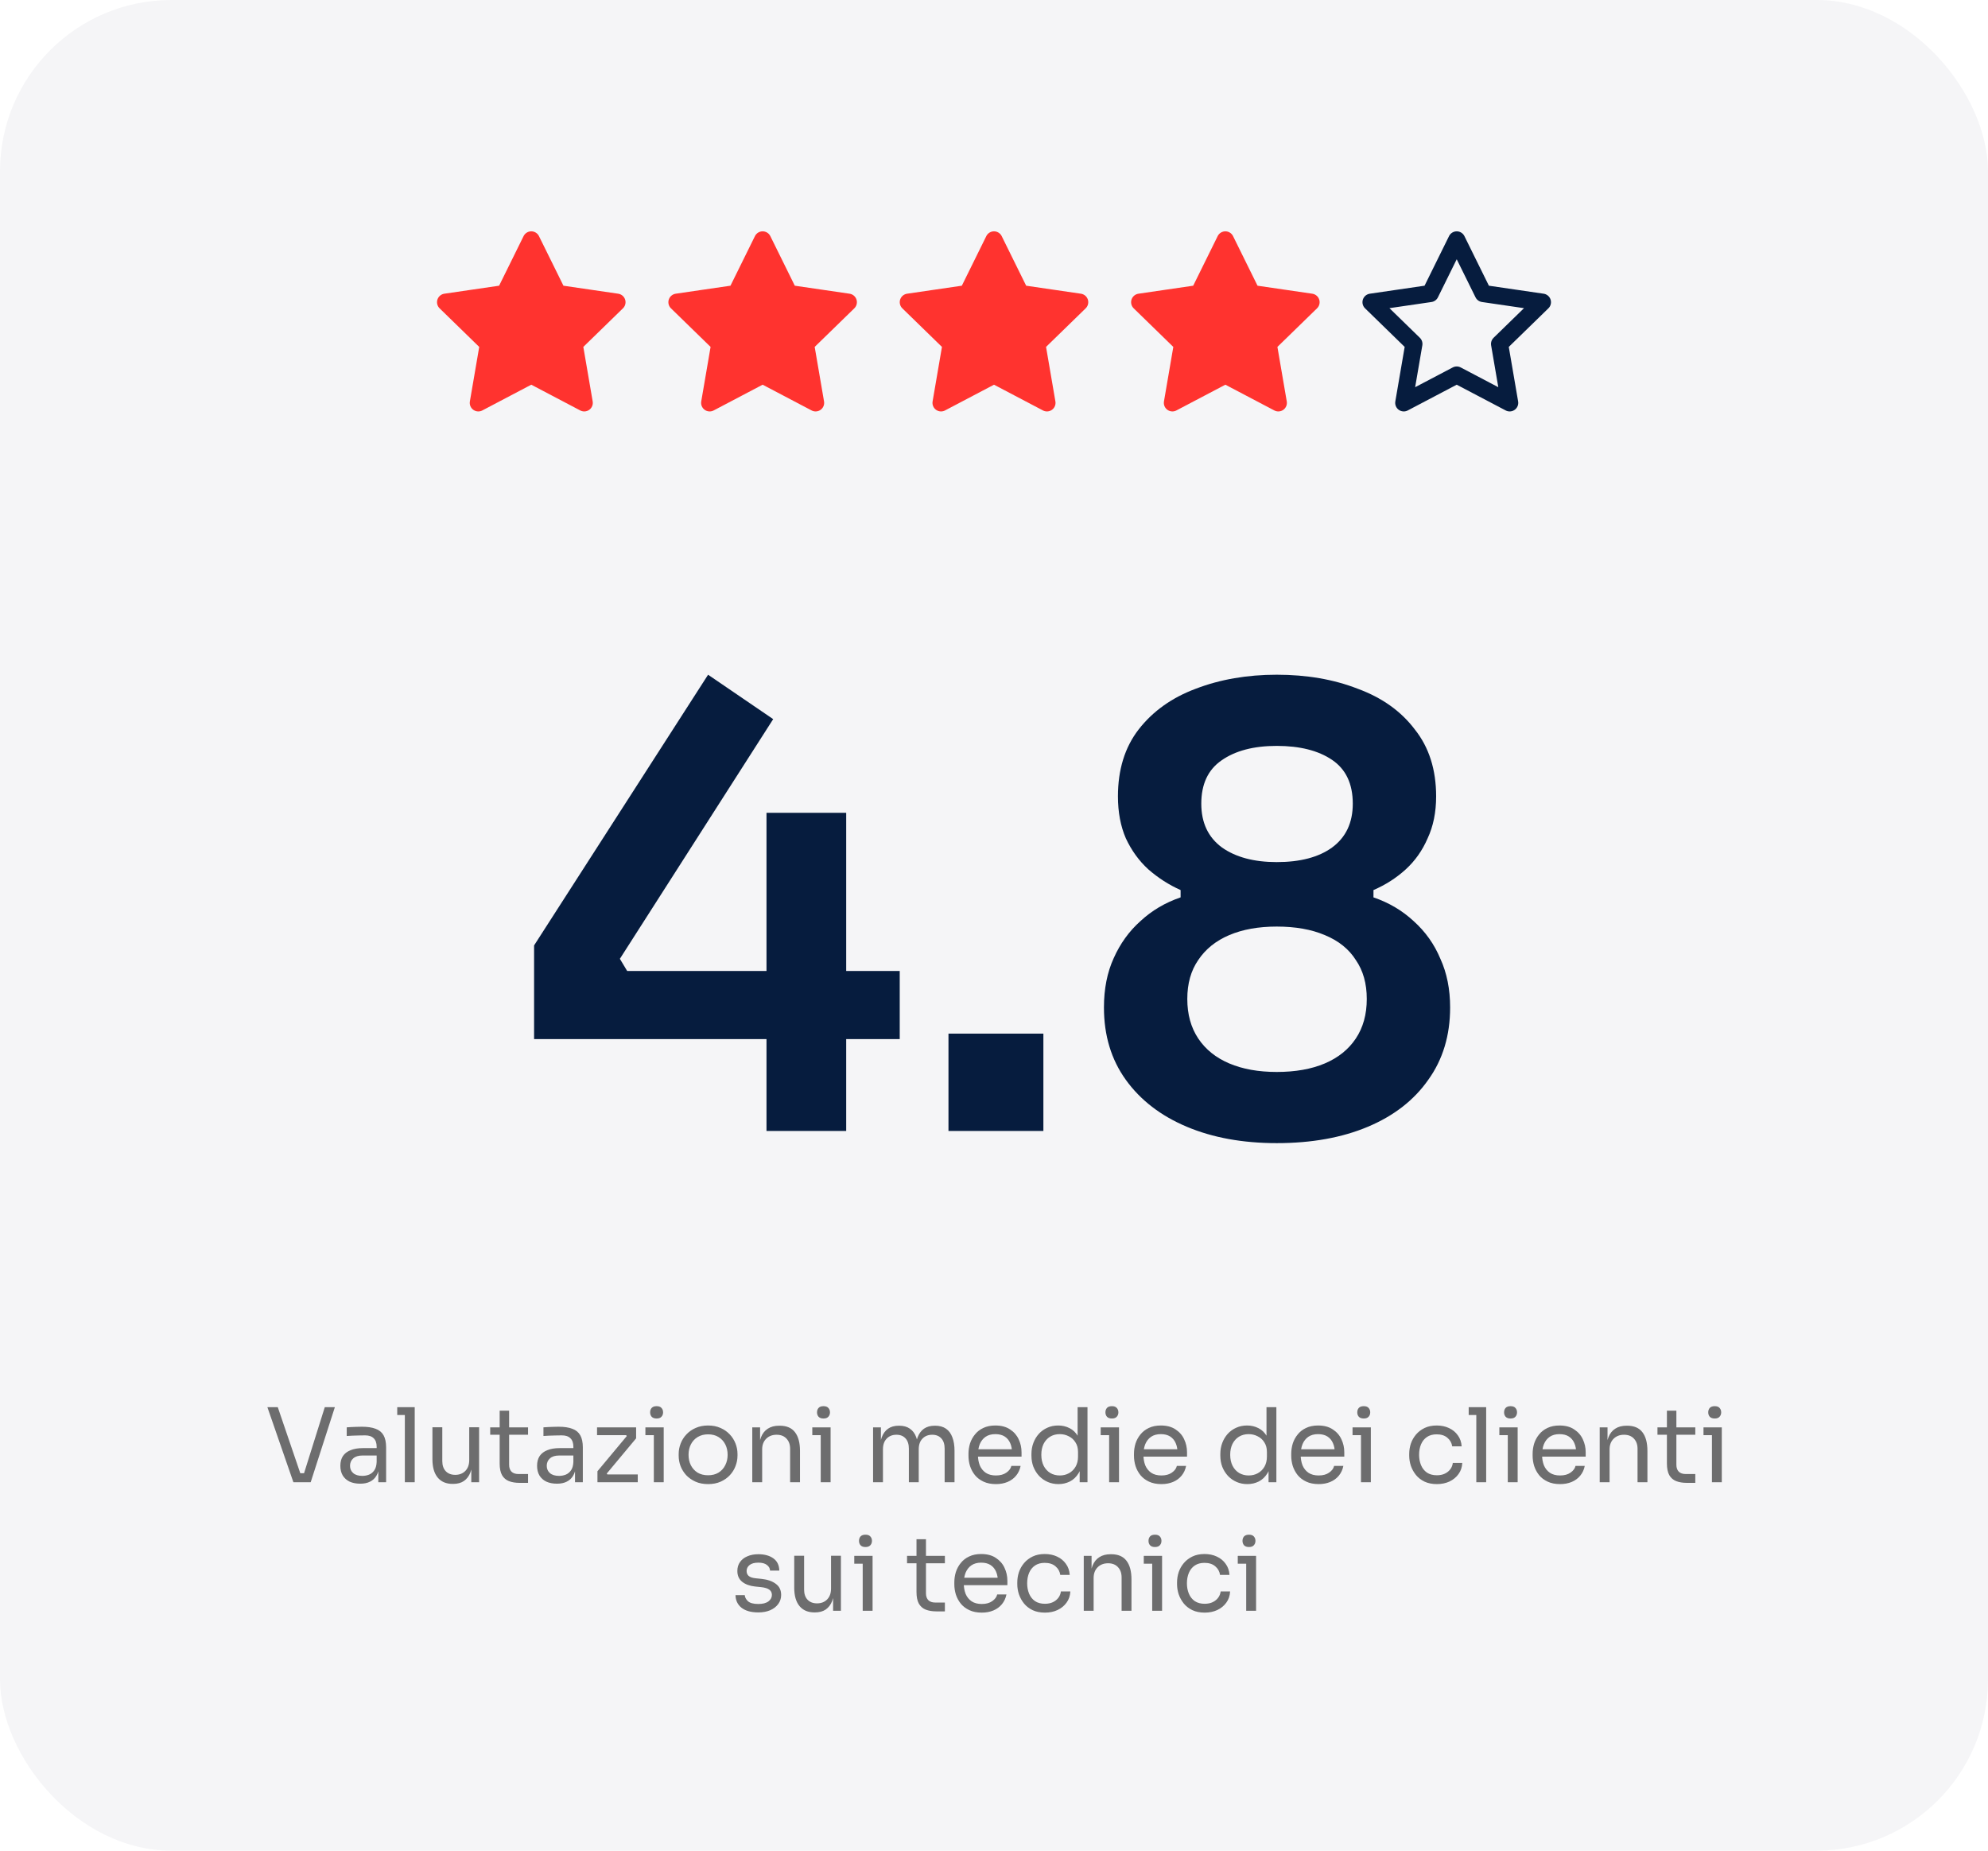
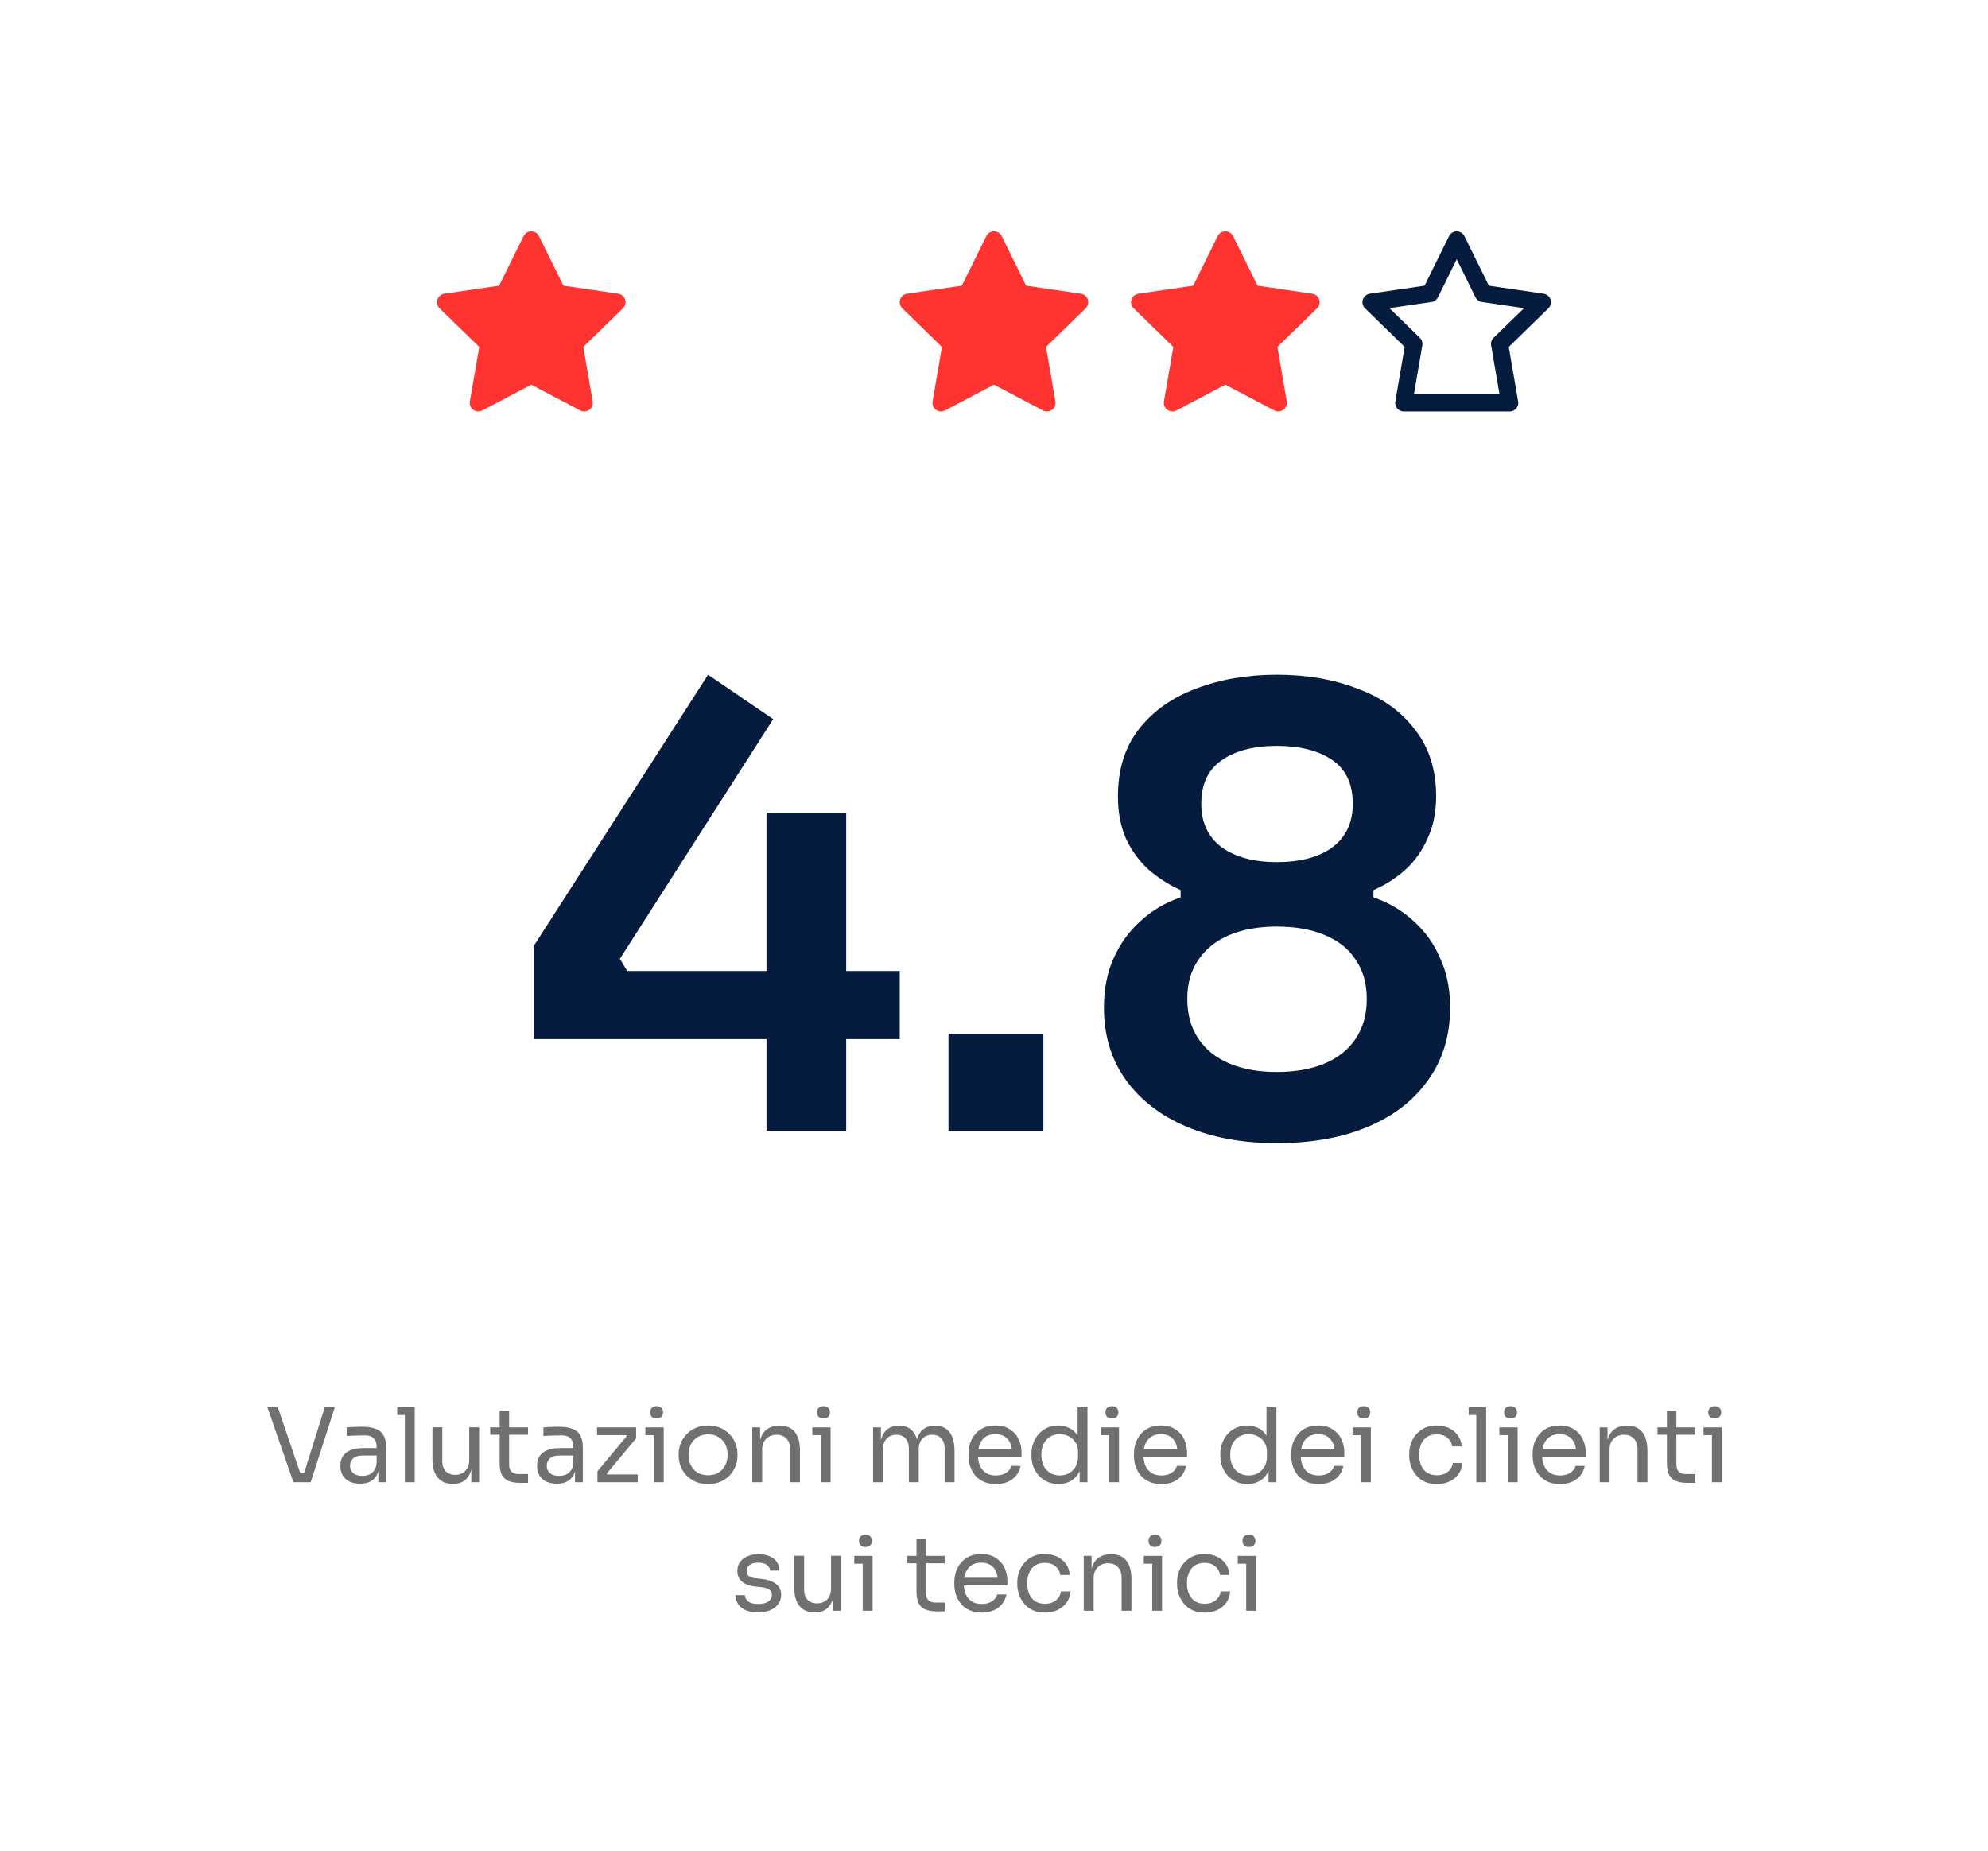
<svg xmlns="http://www.w3.org/2000/svg" fill="none" height="216" viewBox="0 0 232 216" width="232">
-   <rect fill="#F5F5F7" height="216" rx="20" width="232" />
  <path d="M62 28L65.09 34.26L72 35.27L67 40.14L68.18 47.02L62 43.77L55.82 47.02L57 40.14L52 35.27L58.91 34.26L62 28Z" fill="#FF332F" stroke="#FF332F" stroke-linecap="round" stroke-linejoin="round" stroke-width="2" />
-   <path d="M89 28L92.09 34.26L99 35.27L94 40.14L95.18 47.02L89 43.77L82.82 47.02L84 40.14L79 35.27L85.91 34.26L89 28Z" fill="#FF332F" stroke="#FF332F" stroke-linecap="round" stroke-linejoin="round" stroke-width="2" />
  <path d="M116 28L119.09 34.26L126 35.27L121 40.14L122.18 47.02L116 43.77L109.82 47.02L111 40.14L106 35.27L112.91 34.26L116 28Z" fill="#FF332F" stroke="#FF332F" stroke-linecap="round" stroke-linejoin="round" stroke-width="2" />
  <path d="M143 28L146.09 34.26L153 35.27L148 40.14L149.18 47.02L143 43.77L136.82 47.02L138 40.14L133 35.27L139.91 34.26L143 28Z" fill="#FF332F" stroke="#FF332F" stroke-linecap="round" stroke-linejoin="round" stroke-width="2" />
-   <path d="M170 28L173.09 34.26L180 35.27L175 40.14L176.18 47.02L170 43.77L163.82 47.02L165 40.14L160 35.27L166.91 34.26L170 28Z" stroke="#061C3E" stroke-linecap="round" stroke-linejoin="round" stroke-width="2" />
+   <path d="M170 28L173.09 34.26L180 35.27L175 40.14L176.18 47.02L163.82 47.02L165 40.14L160 35.27L166.91 34.26L170 28Z" stroke="#061C3E" stroke-linecap="round" stroke-linejoin="round" stroke-width="2" />
  <g filter="url(#filter0_b_8478_6413)" opacity="0.7">
    <path d="M34.241 173L31.205 164.24H32.417L35.141 172.232L34.565 171.944H36.005L35.393 172.232L37.901 164.24H39.077L36.257 173H34.241ZM44.148 173V171.08H43.956V168.86C43.956 168.42 43.84 168.088 43.608 167.864C43.384 167.64 43.052 167.528 42.612 167.528C42.364 167.528 42.108 167.532 41.844 167.54C41.58 167.548 41.328 167.556 41.088 167.564C40.848 167.572 40.64 167.584 40.464 167.6V166.592C40.64 166.576 40.824 166.564 41.016 166.556C41.216 166.54 41.42 166.532 41.628 166.532C41.836 166.524 42.036 166.52 42.228 166.52C42.884 166.52 43.42 166.6 43.836 166.76C44.252 166.912 44.56 167.164 44.76 167.516C44.96 167.868 45.06 168.344 45.06 168.944V173H44.148ZM42.048 173.168C41.568 173.168 41.152 173.088 40.8 172.928C40.456 172.76 40.188 172.52 39.996 172.208C39.812 171.896 39.72 171.52 39.72 171.08C39.72 170.624 39.82 170.244 40.02 169.94C40.228 169.636 40.528 169.408 40.92 169.256C41.312 169.096 41.784 169.016 42.336 169.016H44.076V169.88H42.288C41.824 169.88 41.468 169.992 41.22 170.216C40.972 170.44 40.848 170.728 40.848 171.08C40.848 171.432 40.972 171.716 41.22 171.932C41.468 172.148 41.824 172.256 42.288 172.256C42.56 172.256 42.82 172.208 43.068 172.112C43.316 172.008 43.52 171.84 43.68 171.608C43.848 171.368 43.94 171.04 43.956 170.624L44.268 171.08C44.228 171.536 44.116 171.92 43.932 172.232C43.756 172.536 43.508 172.768 43.188 172.928C42.876 173.088 42.496 173.168 42.048 173.168ZM47.246 173V164.24H48.398V173H47.246ZM46.358 165.152V164.24H48.398V165.152H46.358ZM52.828 173.192C52.068 173.192 51.484 172.944 51.076 172.448C50.668 171.952 50.464 171.236 50.464 170.3V166.58H51.616V170.528C51.616 171.032 51.752 171.428 52.024 171.716C52.296 171.996 52.664 172.136 53.128 172.136C53.608 172.136 54 171.984 54.304 171.68C54.608 171.368 54.76 170.944 54.76 170.408V166.58H55.912V173H55V170.252H55.144C55.144 170.884 55.06 171.42 54.892 171.86C54.724 172.292 54.472 172.624 54.136 172.856C53.808 173.08 53.388 173.192 52.876 173.192H52.828ZM60.639 173.072C60.159 173.072 59.743 173.004 59.391 172.868C59.047 172.732 58.779 172.5 58.587 172.172C58.403 171.836 58.311 171.384 58.311 170.816V164.648H59.415V170.96C59.415 171.304 59.507 171.572 59.691 171.764C59.883 171.948 60.151 172.04 60.495 172.04H61.623V173.072H60.639ZM57.207 167.456V166.592H61.623V167.456H57.207ZM67.105 173V171.08H66.913V168.86C66.913 168.42 66.797 168.088 66.565 167.864C66.341 167.64 66.009 167.528 65.569 167.528C65.321 167.528 65.065 167.532 64.801 167.54C64.537 167.548 64.285 167.556 64.045 167.564C63.805 167.572 63.597 167.584 63.421 167.6V166.592C63.597 166.576 63.781 166.564 63.973 166.556C64.173 166.54 64.377 166.532 64.585 166.532C64.793 166.524 64.993 166.52 65.185 166.52C65.841 166.52 66.377 166.6 66.793 166.76C67.209 166.912 67.517 167.164 67.717 167.516C67.917 167.868 68.017 168.344 68.017 168.944V173H67.105ZM65.005 173.168C64.525 173.168 64.109 173.088 63.757 172.928C63.413 172.76 63.145 172.52 62.953 172.208C62.769 171.896 62.677 171.52 62.677 171.08C62.677 170.624 62.777 170.244 62.977 169.94C63.185 169.636 63.485 169.408 63.877 169.256C64.269 169.096 64.741 169.016 65.293 169.016H67.033V169.88H65.245C64.781 169.88 64.425 169.992 64.177 170.216C63.929 170.44 63.805 170.728 63.805 171.08C63.805 171.432 63.929 171.716 64.177 171.932C64.425 172.148 64.781 172.256 65.245 172.256C65.517 172.256 65.777 172.208 66.025 172.112C66.273 172.008 66.477 171.84 66.637 171.608C66.805 171.368 66.897 171.04 66.913 170.624L67.225 171.08C67.185 171.536 67.073 171.92 66.889 172.232C66.713 172.536 66.465 172.768 66.145 172.928C65.833 173.088 65.453 173.168 65.005 173.168ZM69.723 173V171.716L73.215 167.528V167.72L73.023 167.432L73.179 167.504H69.675V166.592H74.235V167.876L70.743 172.064V171.896L70.959 172.196L70.791 172.088H74.427V173H69.723ZM76.303 173V166.592H77.455V173H76.303ZM75.319 167.504V166.592H77.455V167.504H75.319ZM76.627 165.56C76.371 165.56 76.179 165.492 76.051 165.356C75.931 165.22 75.871 165.048 75.871 164.84C75.871 164.632 75.931 164.46 76.051 164.324C76.179 164.188 76.371 164.12 76.627 164.12C76.883 164.12 77.071 164.188 77.191 164.324C77.319 164.46 77.383 164.632 77.383 164.84C77.383 165.048 77.319 165.22 77.191 165.356C77.071 165.492 76.883 165.56 76.627 165.56ZM82.634 173.216C82.074 173.216 81.582 173.12 81.158 172.928C80.734 172.736 80.374 172.484 80.078 172.172C79.79 171.852 79.57 171.496 79.418 171.104C79.274 170.712 79.202 170.312 79.202 169.904V169.688C79.202 169.28 79.278 168.88 79.43 168.488C79.582 168.088 79.806 167.732 80.102 167.42C80.398 167.1 80.758 166.848 81.182 166.664C81.606 166.472 82.09 166.376 82.634 166.376C83.178 166.376 83.662 166.472 84.086 166.664C84.51 166.848 84.87 167.1 85.166 167.42C85.462 167.732 85.686 168.088 85.838 168.488C85.99 168.88 86.066 169.28 86.066 169.688V169.904C86.066 170.312 85.99 170.712 85.838 171.104C85.694 171.496 85.474 171.852 85.178 172.172C84.89 172.484 84.534 172.736 84.11 172.928C83.686 173.12 83.194 173.216 82.634 173.216ZM82.634 172.184C83.114 172.184 83.522 172.08 83.858 171.872C84.202 171.656 84.462 171.368 84.638 171.008C84.822 170.648 84.914 170.244 84.914 169.796C84.914 169.34 84.822 168.932 84.638 168.572C84.454 168.212 84.19 167.928 83.846 167.72C83.51 167.512 83.106 167.408 82.634 167.408C82.17 167.408 81.766 167.512 81.422 167.72C81.078 167.928 80.814 168.212 80.63 168.572C80.446 168.932 80.354 169.34 80.354 169.796C80.354 170.244 80.442 170.648 80.618 171.008C80.802 171.368 81.062 171.656 81.398 171.872C81.742 172.08 82.154 172.184 82.634 172.184ZM87.791 173V166.592H88.704V169.34H88.559C88.559 168.708 88.644 168.176 88.811 167.744C88.987 167.304 89.251 166.972 89.603 166.748C89.956 166.516 90.4 166.4 90.936 166.4H90.984C91.791 166.4 92.388 166.652 92.772 167.156C93.163 167.66 93.359 168.388 93.359 169.34V173H92.207V169.1C92.207 168.604 92.067 168.208 91.787 167.912C91.507 167.608 91.124 167.456 90.635 167.456C90.132 167.456 89.724 167.612 89.412 167.924C89.1 168.236 88.944 168.652 88.944 169.172V173H87.791ZM95.779 173V166.592H96.931V173H95.779ZM94.795 167.504V166.592H96.931V167.504H94.795ZM96.103 165.56C95.847 165.56 95.655 165.492 95.527 165.356C95.407 165.22 95.347 165.048 95.347 164.84C95.347 164.632 95.407 164.46 95.527 164.324C95.655 164.188 95.847 164.12 96.103 164.12C96.359 164.12 96.547 164.188 96.667 164.324C96.795 164.46 96.859 164.632 96.859 164.84C96.859 165.048 96.795 165.22 96.667 165.356C96.547 165.492 96.359 165.56 96.103 165.56ZM101.889 173V166.592H102.801V169.34H102.657C102.657 168.716 102.737 168.188 102.897 167.756C103.065 167.316 103.313 166.98 103.641 166.748C103.969 166.516 104.385 166.4 104.889 166.4H104.937C105.441 166.4 105.857 166.516 106.185 166.748C106.521 166.98 106.769 167.316 106.929 167.756C107.089 168.188 107.169 168.716 107.169 169.34H106.833C106.833 168.716 106.917 168.188 107.085 167.756C107.253 167.316 107.501 166.98 107.829 166.748C108.165 166.516 108.585 166.4 109.089 166.4H109.137C109.641 166.4 110.061 166.516 110.397 166.748C110.733 166.98 110.981 167.316 111.141 167.756C111.309 168.188 111.393 168.716 111.393 169.34V173H110.241V169.088C110.241 168.568 110.113 168.168 109.857 167.888C109.601 167.6 109.245 167.456 108.789 167.456C108.317 167.456 107.937 167.608 107.649 167.912C107.361 168.208 107.217 168.624 107.217 169.16V173H106.065V169.088C106.065 168.568 105.937 168.168 105.681 167.888C105.425 167.6 105.069 167.456 104.613 167.456C104.141 167.456 103.761 167.608 103.473 167.912C103.185 168.208 103.041 168.624 103.041 169.16V173H101.889ZM116.226 173.216C115.666 173.216 115.182 173.12 114.774 172.928C114.366 172.736 114.034 172.484 113.778 172.172C113.522 171.852 113.33 171.496 113.202 171.104C113.082 170.712 113.022 170.312 113.022 169.904V169.688C113.022 169.272 113.082 168.868 113.202 168.476C113.33 168.084 113.522 167.732 113.778 167.42C114.034 167.1 114.358 166.848 114.75 166.664C115.15 166.472 115.618 166.376 116.154 166.376C116.85 166.376 117.422 166.528 117.87 166.832C118.326 167.128 118.662 167.512 118.878 167.984C119.102 168.456 119.214 168.96 119.214 169.496V170.012H113.526V169.148H118.374L118.11 169.616C118.11 169.16 118.038 168.768 117.894 168.44C117.75 168.104 117.534 167.844 117.246 167.66C116.958 167.476 116.594 167.384 116.154 167.384C115.698 167.384 115.318 167.488 115.014 167.696C114.718 167.904 114.494 168.188 114.342 168.548C114.198 168.908 114.126 169.324 114.126 169.796C114.126 170.252 114.198 170.664 114.342 171.032C114.494 171.392 114.726 171.68 115.038 171.896C115.35 172.104 115.746 172.208 116.226 172.208C116.73 172.208 117.138 172.096 117.45 171.872C117.77 171.648 117.962 171.388 118.026 171.092H119.106C119.018 171.532 118.842 171.912 118.578 172.232C118.314 172.552 117.982 172.796 117.582 172.964C117.182 173.132 116.73 173.216 116.226 173.216ZM123.526 173.216C123.07 173.216 122.65 173.132 122.266 172.964C121.882 172.796 121.546 172.56 121.258 172.256C120.978 171.952 120.758 171.6 120.598 171.2C120.446 170.8 120.37 170.368 120.37 169.904V169.688C120.37 169.232 120.446 168.804 120.598 168.404C120.75 168.004 120.962 167.652 121.234 167.348C121.514 167.044 121.842 166.808 122.218 166.64C122.602 166.464 123.026 166.376 123.49 166.376C123.978 166.376 124.422 166.48 124.822 166.688C125.222 166.888 125.55 167.204 125.806 167.636C126.062 168.068 126.206 168.628 126.238 169.316L125.758 168.548V164.24H126.91V173H125.998V170.156H126.334C126.302 170.884 126.15 171.476 125.878 171.932C125.606 172.38 125.262 172.708 124.846 172.916C124.438 173.116 123.998 173.216 123.526 173.216ZM123.682 172.208C124.074 172.208 124.43 172.12 124.75 171.944C125.07 171.768 125.326 171.516 125.518 171.188C125.71 170.852 125.806 170.46 125.806 170.012V169.46C125.806 169.02 125.706 168.648 125.506 168.344C125.314 168.032 125.054 167.796 124.726 167.636C124.406 167.468 124.054 167.384 123.67 167.384C123.246 167.384 122.87 167.484 122.542 167.684C122.222 167.884 121.97 168.164 121.786 168.524C121.61 168.884 121.522 169.308 121.522 169.796C121.522 170.284 121.614 170.712 121.798 171.08C121.982 171.44 122.238 171.72 122.566 171.92C122.894 172.112 123.266 172.208 123.682 172.208ZM129.436 173V166.592H130.588V173H129.436ZM128.452 167.504V166.592H130.588V167.504H128.452ZM129.76 165.56C129.504 165.56 129.312 165.492 129.184 165.356C129.064 165.22 129.004 165.048 129.004 164.84C129.004 164.632 129.064 164.46 129.184 164.324C129.312 164.188 129.504 164.12 129.76 164.12C130.016 164.12 130.204 164.188 130.324 164.324C130.452 164.46 130.516 164.632 130.516 164.84C130.516 165.048 130.452 165.22 130.324 165.356C130.204 165.492 130.016 165.56 129.76 165.56ZM135.539 173.216C134.979 173.216 134.495 173.12 134.087 172.928C133.679 172.736 133.347 172.484 133.091 172.172C132.835 171.852 132.643 171.496 132.515 171.104C132.395 170.712 132.335 170.312 132.335 169.904V169.688C132.335 169.272 132.395 168.868 132.515 168.476C132.643 168.084 132.835 167.732 133.091 167.42C133.347 167.1 133.671 166.848 134.063 166.664C134.463 166.472 134.931 166.376 135.467 166.376C136.163 166.376 136.735 166.528 137.183 166.832C137.639 167.128 137.975 167.512 138.191 167.984C138.415 168.456 138.527 168.96 138.527 169.496V170.012H132.839V169.148H137.687L137.423 169.616C137.423 169.16 137.351 168.768 137.207 168.44C137.063 168.104 136.847 167.844 136.559 167.66C136.271 167.476 135.907 167.384 135.467 167.384C135.011 167.384 134.631 167.488 134.327 167.696C134.031 167.904 133.807 168.188 133.655 168.548C133.511 168.908 133.439 169.324 133.439 169.796C133.439 170.252 133.511 170.664 133.655 171.032C133.807 171.392 134.039 171.68 134.351 171.896C134.663 172.104 135.059 172.208 135.539 172.208C136.043 172.208 136.451 172.096 136.763 171.872C137.083 171.648 137.275 171.388 137.339 171.092H138.419C138.331 171.532 138.155 171.912 137.891 172.232C137.627 172.552 137.295 172.796 136.895 172.964C136.495 173.132 136.043 173.216 135.539 173.216ZM145.569 173.216C145.113 173.216 144.693 173.132 144.309 172.964C143.925 172.796 143.589 172.56 143.301 172.256C143.021 171.952 142.801 171.6 142.641 171.2C142.489 170.8 142.413 170.368 142.413 169.904V169.688C142.413 169.232 142.489 168.804 142.641 168.404C142.793 168.004 143.005 167.652 143.277 167.348C143.557 167.044 143.885 166.808 144.261 166.64C144.645 166.464 145.069 166.376 145.533 166.376C146.021 166.376 146.465 166.48 146.865 166.688C147.265 166.888 147.593 167.204 147.849 167.636C148.105 168.068 148.249 168.628 148.281 169.316L147.801 168.548V164.24H148.953V173H148.041V170.156H148.377C148.345 170.884 148.193 171.476 147.921 171.932C147.649 172.38 147.305 172.708 146.889 172.916C146.481 173.116 146.041 173.216 145.569 173.216ZM145.725 172.208C146.117 172.208 146.473 172.12 146.793 171.944C147.113 171.768 147.369 171.516 147.561 171.188C147.753 170.852 147.849 170.46 147.849 170.012V169.46C147.849 169.02 147.749 168.648 147.549 168.344C147.357 168.032 147.097 167.796 146.769 167.636C146.449 167.468 146.097 167.384 145.713 167.384C145.289 167.384 144.913 167.484 144.585 167.684C144.265 167.884 144.013 168.164 143.829 168.524C143.653 168.884 143.565 169.308 143.565 169.796C143.565 170.284 143.657 170.712 143.841 171.08C144.025 171.44 144.281 171.72 144.609 171.92C144.937 172.112 145.309 172.208 145.725 172.208ZM153.891 173.216C153.331 173.216 152.847 173.12 152.439 172.928C152.031 172.736 151.699 172.484 151.443 172.172C151.187 171.852 150.995 171.496 150.867 171.104C150.747 170.712 150.687 170.312 150.687 169.904V169.688C150.687 169.272 150.747 168.868 150.867 168.476C150.995 168.084 151.187 167.732 151.443 167.42C151.699 167.1 152.023 166.848 152.415 166.664C152.815 166.472 153.283 166.376 153.819 166.376C154.515 166.376 155.087 166.528 155.535 166.832C155.991 167.128 156.327 167.512 156.543 167.984C156.767 168.456 156.879 168.96 156.879 169.496V170.012H151.191V169.148H156.039L155.775 169.616C155.775 169.16 155.703 168.768 155.559 168.44C155.415 168.104 155.199 167.844 154.911 167.66C154.623 167.476 154.259 167.384 153.819 167.384C153.363 167.384 152.983 167.488 152.679 167.696C152.383 167.904 152.159 168.188 152.007 168.548C151.863 168.908 151.791 169.324 151.791 169.796C151.791 170.252 151.863 170.664 152.007 171.032C152.159 171.392 152.391 171.68 152.703 171.896C153.015 172.104 153.411 172.208 153.891 172.208C154.395 172.208 154.803 172.096 155.115 171.872C155.435 171.648 155.627 171.388 155.691 171.092H156.771C156.683 171.532 156.507 171.912 156.243 172.232C155.979 172.552 155.647 172.796 155.247 172.964C154.847 173.132 154.395 173.216 153.891 173.216ZM158.826 173V166.592H159.978V173H158.826ZM157.842 167.504V166.592H159.978V167.504H157.842ZM159.15 165.56C158.894 165.56 158.702 165.492 158.574 165.356C158.454 165.22 158.394 165.048 158.394 164.84C158.394 164.632 158.454 164.46 158.574 164.324C158.702 164.188 158.894 164.12 159.15 164.12C159.406 164.12 159.594 164.188 159.714 164.324C159.842 164.46 159.906 164.632 159.906 164.84C159.906 165.048 159.842 165.22 159.714 165.356C159.594 165.492 159.406 165.56 159.15 165.56ZM167.684 173.216C167.132 173.216 166.652 173.12 166.244 172.928C165.844 172.736 165.512 172.48 165.248 172.16C164.984 171.832 164.784 171.472 164.648 171.08C164.52 170.688 164.456 170.296 164.456 169.904V169.688C164.456 169.28 164.52 168.88 164.648 168.488C164.784 168.096 164.984 167.744 165.248 167.432C165.52 167.112 165.856 166.856 166.256 166.664C166.656 166.472 167.124 166.376 167.66 166.376C168.196 166.376 168.676 166.476 169.1 166.676C169.532 166.876 169.876 167.16 170.132 167.528C170.396 167.888 170.544 168.316 170.576 168.812H169.472C169.416 168.412 169.232 168.08 168.92 167.816C168.608 167.544 168.188 167.408 167.66 167.408C167.204 167.408 166.824 167.512 166.52 167.72C166.216 167.928 165.988 168.212 165.836 168.572C165.684 168.932 165.608 169.34 165.608 169.796C165.608 170.236 165.684 170.64 165.836 171.008C165.988 171.368 166.216 171.656 166.52 171.872C166.832 172.08 167.22 172.184 167.684 172.184C168.044 172.184 168.356 172.12 168.62 171.992C168.884 171.864 169.096 171.692 169.256 171.476C169.416 171.26 169.512 171.016 169.544 170.744H170.648C170.624 171.248 170.476 171.684 170.204 172.052C169.94 172.42 169.588 172.708 169.148 172.916C168.716 173.116 168.228 173.216 167.684 173.216ZM172.285 173V164.24H173.437V173H172.285ZM171.397 165.152V164.24H173.437V165.152H171.397ZM175.959 173V166.592H177.111V173H175.959ZM174.975 167.504V166.592H177.111V167.504H174.975ZM176.283 165.56C176.027 165.56 175.835 165.492 175.707 165.356C175.587 165.22 175.527 165.048 175.527 164.84C175.527 164.632 175.587 164.46 175.707 164.324C175.835 164.188 176.027 164.12 176.283 164.12C176.539 164.12 176.727 164.188 176.847 164.324C176.975 164.46 177.039 164.632 177.039 164.84C177.039 165.048 176.975 165.22 176.847 165.356C176.727 165.492 176.539 165.56 176.283 165.56ZM182.062 173.216C181.502 173.216 181.018 173.12 180.61 172.928C180.202 172.736 179.87 172.484 179.614 172.172C179.358 171.852 179.166 171.496 179.038 171.104C178.918 170.712 178.858 170.312 178.858 169.904V169.688C178.858 169.272 178.918 168.868 179.038 168.476C179.166 168.084 179.358 167.732 179.614 167.42C179.87 167.1 180.194 166.848 180.586 166.664C180.986 166.472 181.454 166.376 181.99 166.376C182.686 166.376 183.258 166.528 183.706 166.832C184.162 167.128 184.498 167.512 184.714 167.984C184.938 168.456 185.05 168.96 185.05 169.496V170.012H179.362V169.148H184.21L183.946 169.616C183.946 169.16 183.874 168.768 183.73 168.44C183.586 168.104 183.37 167.844 183.082 167.66C182.794 167.476 182.43 167.384 181.99 167.384C181.534 167.384 181.154 167.488 180.85 167.696C180.554 167.904 180.33 168.188 180.178 168.548C180.034 168.908 179.962 169.324 179.962 169.796C179.962 170.252 180.034 170.664 180.178 171.032C180.33 171.392 180.562 171.68 180.874 171.896C181.186 172.104 181.582 172.208 182.062 172.208C182.566 172.208 182.974 172.096 183.286 171.872C183.606 171.648 183.798 171.388 183.862 171.092H184.942C184.854 171.532 184.678 171.912 184.414 172.232C184.15 172.552 183.818 172.796 183.418 172.964C183.018 173.132 182.566 173.216 182.062 173.216ZM186.686 173V166.592H187.598V169.34H187.454C187.454 168.708 187.538 168.176 187.706 167.744C187.882 167.304 188.146 166.972 188.498 166.748C188.85 166.516 189.294 166.4 189.83 166.4H189.878C190.686 166.4 191.282 166.652 191.666 167.156C192.058 167.66 192.254 168.388 192.254 169.34V173H191.102V169.1C191.102 168.604 190.962 168.208 190.682 167.912C190.402 167.608 190.018 167.456 189.53 167.456C189.026 167.456 188.618 167.612 188.306 167.924C187.994 168.236 187.838 168.652 187.838 169.172V173H186.686ZM196.858 173.072C196.378 173.072 195.962 173.004 195.61 172.868C195.266 172.732 194.998 172.5 194.806 172.172C194.622 171.836 194.53 171.384 194.53 170.816V164.648H195.634V170.96C195.634 171.304 195.726 171.572 195.91 171.764C196.102 171.948 196.37 172.04 196.714 172.04H197.842V173.072H196.858ZM193.426 167.456V166.592H197.842V167.456H193.426ZM199.783 173V166.592H200.935V173H199.783ZM198.799 167.504V166.592H200.935V167.504H198.799ZM200.107 165.56C199.851 165.56 199.659 165.492 199.531 165.356C199.411 165.22 199.351 165.048 199.351 164.84C199.351 164.632 199.411 164.46 199.531 164.324C199.659 164.188 199.851 164.12 200.107 164.12C200.363 164.12 200.551 164.188 200.671 164.324C200.799 164.46 200.863 164.632 200.863 164.84C200.863 165.048 200.799 165.22 200.671 165.356C200.551 165.492 200.363 165.56 200.107 165.56ZM88.497 188.192C87.657 188.192 87.005 188.012 86.541 187.652C86.085 187.292 85.849 186.8 85.833 186.176H86.913C86.929 186.424 87.053 186.66 87.285 186.884C87.525 187.1 87.929 187.208 88.497 187.208C89.009 187.208 89.401 187.108 89.673 186.908C89.945 186.7 90.081 186.448 90.081 186.152C90.081 185.888 89.981 185.684 89.781 185.54C89.581 185.388 89.257 185.288 88.809 185.24L88.113 185.168C87.505 185.104 87.009 184.924 86.625 184.628C86.241 184.324 86.049 183.9 86.049 183.356C86.049 182.948 86.153 182.6 86.361 182.312C86.569 182.016 86.857 181.792 87.225 181.64C87.593 181.48 88.017 181.4 88.497 181.4C89.217 181.4 89.801 181.56 90.249 181.88C90.697 182.2 90.929 182.676 90.945 183.308H89.865C89.857 183.052 89.737 182.836 89.505 182.66C89.281 182.476 88.945 182.384 88.497 182.384C88.049 182.384 87.709 182.476 87.477 182.66C87.245 182.844 87.129 183.076 87.129 183.356C87.129 183.596 87.209 183.788 87.369 183.932C87.537 184.076 87.809 184.168 88.185 184.208L88.881 184.28C89.569 184.352 90.121 184.544 90.537 184.856C90.953 185.16 91.161 185.592 91.161 186.152C91.161 186.552 91.045 186.908 90.813 187.22C90.589 187.524 90.277 187.764 89.877 187.94C89.477 188.108 89.017 188.192 88.497 188.192ZM95.051 188.192C94.291 188.192 93.707 187.944 93.299 187.448C92.891 186.952 92.687 186.236 92.687 185.3V181.58H93.839V185.528C93.839 186.032 93.975 186.428 94.247 186.716C94.519 186.996 94.887 187.136 95.351 187.136C95.831 187.136 96.223 186.984 96.527 186.68C96.831 186.368 96.983 185.944 96.983 185.408V181.58H98.135V188H97.223V185.252H97.367C97.367 185.884 97.283 186.42 97.115 186.86C96.947 187.292 96.695 187.624 96.359 187.856C96.031 188.08 95.611 188.192 95.099 188.192H95.051ZM100.678 188V181.592H101.83V188H100.678ZM99.694 182.504V181.592H101.83V182.504H99.694ZM101.002 180.56C100.746 180.56 100.554 180.492 100.426 180.356C100.306 180.22 100.246 180.048 100.246 179.84C100.246 179.632 100.306 179.46 100.426 179.324C100.554 179.188 100.746 179.12 101.002 179.12C101.258 179.12 101.446 179.188 101.566 179.324C101.694 179.46 101.758 179.632 101.758 179.84C101.758 180.048 101.694 180.22 101.566 180.356C101.446 180.492 101.258 180.56 101.002 180.56ZM109.284 188.072C108.804 188.072 108.388 188.004 108.036 187.868C107.692 187.732 107.424 187.5 107.232 187.172C107.048 186.836 106.956 186.384 106.956 185.816V179.648H108.06V185.96C108.06 186.304 108.152 186.572 108.336 186.764C108.528 186.948 108.796 187.04 109.14 187.04H110.268V188.072H109.284ZM105.852 182.456V181.592H110.268V182.456H105.852ZM114.574 188.216C114.014 188.216 113.53 188.12 113.122 187.928C112.714 187.736 112.382 187.484 112.126 187.172C111.87 186.852 111.678 186.496 111.55 186.104C111.43 185.712 111.37 185.312 111.37 184.904V184.688C111.37 184.272 111.43 183.868 111.55 183.476C111.678 183.084 111.87 182.732 112.126 182.42C112.382 182.1 112.706 181.848 113.098 181.664C113.498 181.472 113.966 181.376 114.502 181.376C115.198 181.376 115.77 181.528 116.218 181.832C116.674 182.128 117.01 182.512 117.226 182.984C117.45 183.456 117.562 183.96 117.562 184.496V185.012H111.874V184.148H116.722L116.458 184.616C116.458 184.16 116.386 183.768 116.242 183.44C116.098 183.104 115.882 182.844 115.594 182.66C115.306 182.476 114.942 182.384 114.502 182.384C114.046 182.384 113.666 182.488 113.362 182.696C113.066 182.904 112.842 183.188 112.69 183.548C112.546 183.908 112.474 184.324 112.474 184.796C112.474 185.252 112.546 185.664 112.69 186.032C112.842 186.392 113.074 186.68 113.386 186.896C113.698 187.104 114.094 187.208 114.574 187.208C115.078 187.208 115.486 187.096 115.798 186.872C116.118 186.648 116.31 186.388 116.374 186.092H117.454C117.366 186.532 117.19 186.912 116.926 187.232C116.662 187.552 116.33 187.796 115.93 187.964C115.53 188.132 115.078 188.216 114.574 188.216ZM121.946 188.216C121.394 188.216 120.914 188.12 120.506 187.928C120.106 187.736 119.774 187.48 119.51 187.16C119.246 186.832 119.046 186.472 118.91 186.08C118.782 185.688 118.718 185.296 118.718 184.904V184.688C118.718 184.28 118.782 183.88 118.91 183.488C119.046 183.096 119.246 182.744 119.51 182.432C119.782 182.112 120.118 181.856 120.518 181.664C120.918 181.472 121.386 181.376 121.922 181.376C122.458 181.376 122.938 181.476 123.362 181.676C123.794 181.876 124.138 182.16 124.394 182.528C124.658 182.888 124.806 183.316 124.838 183.812H123.734C123.678 183.412 123.494 183.08 123.182 182.816C122.87 182.544 122.45 182.408 121.922 182.408C121.466 182.408 121.086 182.512 120.782 182.72C120.478 182.928 120.25 183.212 120.098 183.572C119.946 183.932 119.87 184.34 119.87 184.796C119.87 185.236 119.946 185.64 120.098 186.008C120.25 186.368 120.478 186.656 120.782 186.872C121.094 187.08 121.482 187.184 121.946 187.184C122.306 187.184 122.618 187.12 122.882 186.992C123.146 186.864 123.358 186.692 123.518 186.476C123.678 186.26 123.774 186.016 123.806 185.744H124.91C124.886 186.248 124.738 186.684 124.466 187.052C124.202 187.42 123.85 187.708 123.41 187.916C122.978 188.116 122.49 188.216 121.946 188.216ZM126.475 188V181.592H127.387V184.34H127.243C127.243 183.708 127.327 183.176 127.495 182.744C127.671 182.304 127.935 181.972 128.287 181.748C128.639 181.516 129.083 181.4 129.619 181.4H129.667C130.475 181.4 131.071 181.652 131.455 182.156C131.847 182.66 132.043 183.388 132.043 184.34V188H130.891V184.1C130.891 183.604 130.751 183.208 130.471 182.912C130.191 182.608 129.807 182.456 129.319 182.456C128.815 182.456 128.407 182.612 128.095 182.924C127.783 183.236 127.627 183.652 127.627 184.172V188H126.475ZM134.463 188V181.592H135.615V188H134.463ZM133.479 182.504V181.592H135.615V182.504H133.479ZM134.787 180.56C134.531 180.56 134.339 180.492 134.211 180.356C134.091 180.22 134.031 180.048 134.031 179.84C134.031 179.632 134.091 179.46 134.211 179.324C134.339 179.188 134.531 179.12 134.787 179.12C135.043 179.12 135.231 179.188 135.351 179.324C135.479 179.46 135.543 179.632 135.543 179.84C135.543 180.048 135.479 180.22 135.351 180.356C135.231 180.492 135.043 180.56 134.787 180.56ZM140.59 188.216C140.038 188.216 139.558 188.12 139.15 187.928C138.75 187.736 138.418 187.48 138.154 187.16C137.89 186.832 137.69 186.472 137.554 186.08C137.426 185.688 137.362 185.296 137.362 184.904V184.688C137.362 184.28 137.426 183.88 137.554 183.488C137.69 183.096 137.89 182.744 138.154 182.432C138.426 182.112 138.762 181.856 139.162 181.664C139.562 181.472 140.03 181.376 140.566 181.376C141.102 181.376 141.582 181.476 142.006 181.676C142.438 181.876 142.782 182.16 143.038 182.528C143.302 182.888 143.45 183.316 143.482 183.812H142.378C142.322 183.412 142.138 183.08 141.826 182.816C141.514 182.544 141.094 182.408 140.566 182.408C140.11 182.408 139.73 182.512 139.426 182.72C139.122 182.928 138.894 183.212 138.742 183.572C138.59 183.932 138.514 184.34 138.514 184.796C138.514 185.236 138.59 185.64 138.742 186.008C138.894 186.368 139.122 186.656 139.426 186.872C139.738 187.08 140.126 187.184 140.59 187.184C140.95 187.184 141.262 187.12 141.526 186.992C141.79 186.864 142.002 186.692 142.162 186.476C142.322 186.26 142.418 186.016 142.45 185.744H143.554C143.53 186.248 143.382 186.684 143.11 187.052C142.846 187.42 142.494 187.708 142.054 187.916C141.622 188.116 141.134 188.216 140.59 188.216ZM145.432 188V181.592H146.584V188H145.432ZM144.448 182.504V181.592H146.584V182.504H144.448ZM145.756 180.56C145.5 180.56 145.308 180.492 145.18 180.356C145.06 180.22 145 180.048 145 179.84C145 179.632 145.06 179.46 145.18 179.324C145.308 179.188 145.5 179.12 145.756 179.12C146.012 179.12 146.2 179.188 146.32 179.324C146.448 179.46 146.512 179.632 146.512 179.84C146.512 180.048 146.448 180.22 146.32 180.356C146.2 180.492 146.012 180.56 145.756 180.56Z" fill="#333333" />
  </g>
  <path d="M62.328 121.279V110.345L82.634 78.75L90.231 83.933L72.339 111.907L73.191 113.327H104.999V121.279H62.328ZM89.45 132V94.867H98.751V132H89.45ZM110.687 132V120.64H121.763V132H110.687ZM148.995 133.42C145.019 133.42 141.516 132.781 138.487 131.503C135.458 130.225 133.091 128.403 131.387 126.036C129.683 123.669 128.831 120.853 128.831 117.587C128.831 115.41 129.21 113.493 129.967 111.836C130.724 110.132 131.766 108.688 133.091 107.505C134.416 106.274 135.978 105.351 137.777 104.736V103.884C136.404 103.269 135.15 102.464 134.014 101.47C132.925 100.476 132.05 99.269 131.387 97.849C130.772 96.429 130.464 94.796 130.464 92.95C130.464 89.826 131.269 87.223 132.878 85.14C134.535 83.01 136.759 81.424 139.552 80.383C142.392 79.294 145.54 78.75 148.995 78.75C152.498 78.75 155.645 79.294 158.438 80.383C161.278 81.424 163.503 83.01 165.112 85.14C166.769 87.223 167.597 89.826 167.597 92.95C167.597 94.796 167.266 96.429 166.603 97.849C165.988 99.269 165.136 100.476 164.047 101.47C162.958 102.464 161.704 103.269 160.284 103.884V104.736C162.083 105.351 163.645 106.274 164.97 107.505C166.343 108.736 167.384 110.203 168.094 111.907C168.851 113.564 169.23 115.457 169.23 117.587C169.23 120.853 168.378 123.669 166.674 126.036C165.017 128.403 162.674 130.225 159.645 131.503C156.616 132.781 153.066 133.42 148.995 133.42ZM148.995 125.113C151.172 125.113 153.042 124.782 154.604 124.119C156.166 123.456 157.373 122.486 158.225 121.208C159.077 119.93 159.503 118.392 159.503 116.593C159.503 114.794 159.077 113.28 158.225 112.049C157.42 110.771 156.213 109.801 154.604 109.138C153.042 108.475 151.172 108.144 148.995 108.144C146.865 108.144 145.019 108.475 143.457 109.138C141.895 109.801 140.688 110.771 139.836 112.049C138.984 113.28 138.558 114.794 138.558 116.593C138.558 118.392 138.984 119.93 139.836 121.208C140.688 122.486 141.895 123.456 143.457 124.119C145.019 124.782 146.865 125.113 148.995 125.113ZM148.995 100.618C151.74 100.618 153.894 100.05 155.456 98.914C157.065 97.731 157.87 96.027 157.87 93.802C157.87 91.483 157.065 89.779 155.456 88.69C153.847 87.601 151.693 87.057 148.995 87.057C146.297 87.057 144.143 87.625 142.534 88.761C140.972 89.85 140.191 91.53 140.191 93.802C140.191 96.027 140.996 97.731 142.605 98.914C144.214 100.05 146.344 100.618 148.995 100.618Z" fill="#061C3E" />
  <defs>
    <filter color-interpolation-filters="sRGB" filterUnits="userSpaceOnUse" height="94.881" id="filter0_b_8478_6413" width="240.514" x="-4.187" y="128.728">
      <feFlood flood-opacity="0" result="BackgroundImageFix" />
      <feGaussianBlur in="BackgroundImageFix" stdDeviation="17.696" />
      <feComposite in2="SourceAlpha" operator="in" result="effect1_backgroundBlur_8478_6413" />
      <feBlend in="SourceGraphic" in2="effect1_backgroundBlur_8478_6413" mode="normal" result="shape" />
    </filter>
  </defs>
</svg>